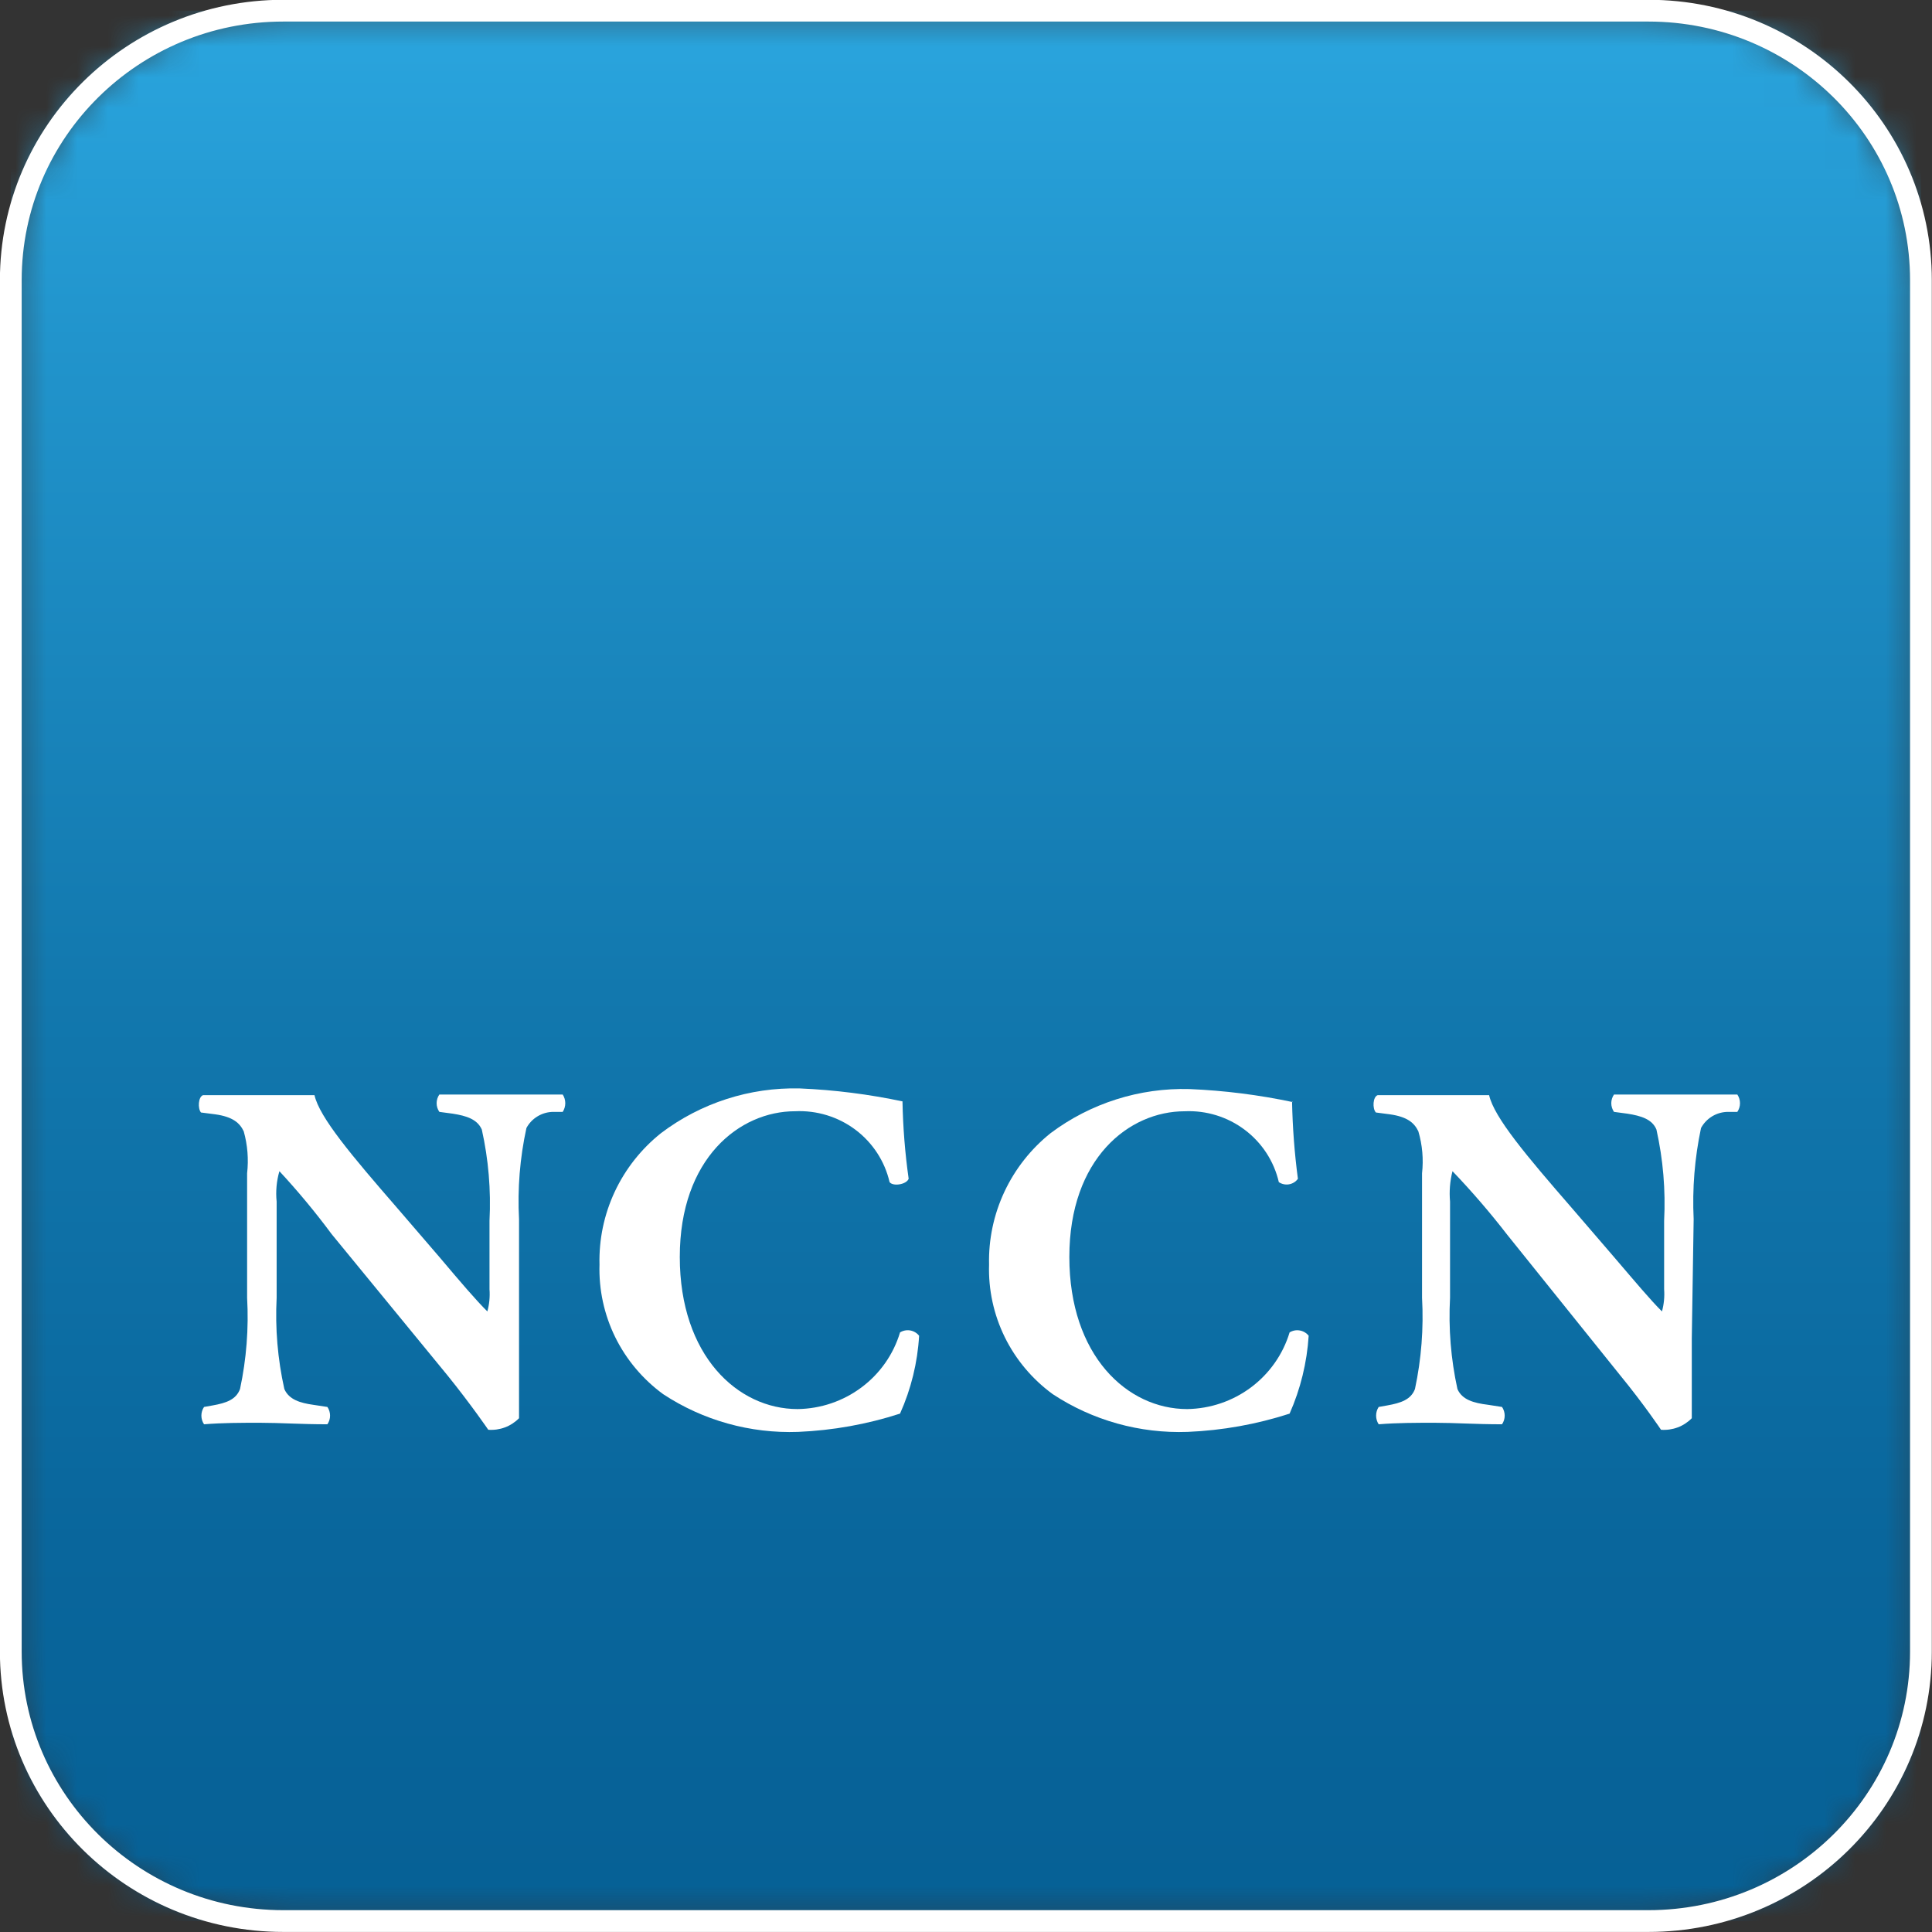
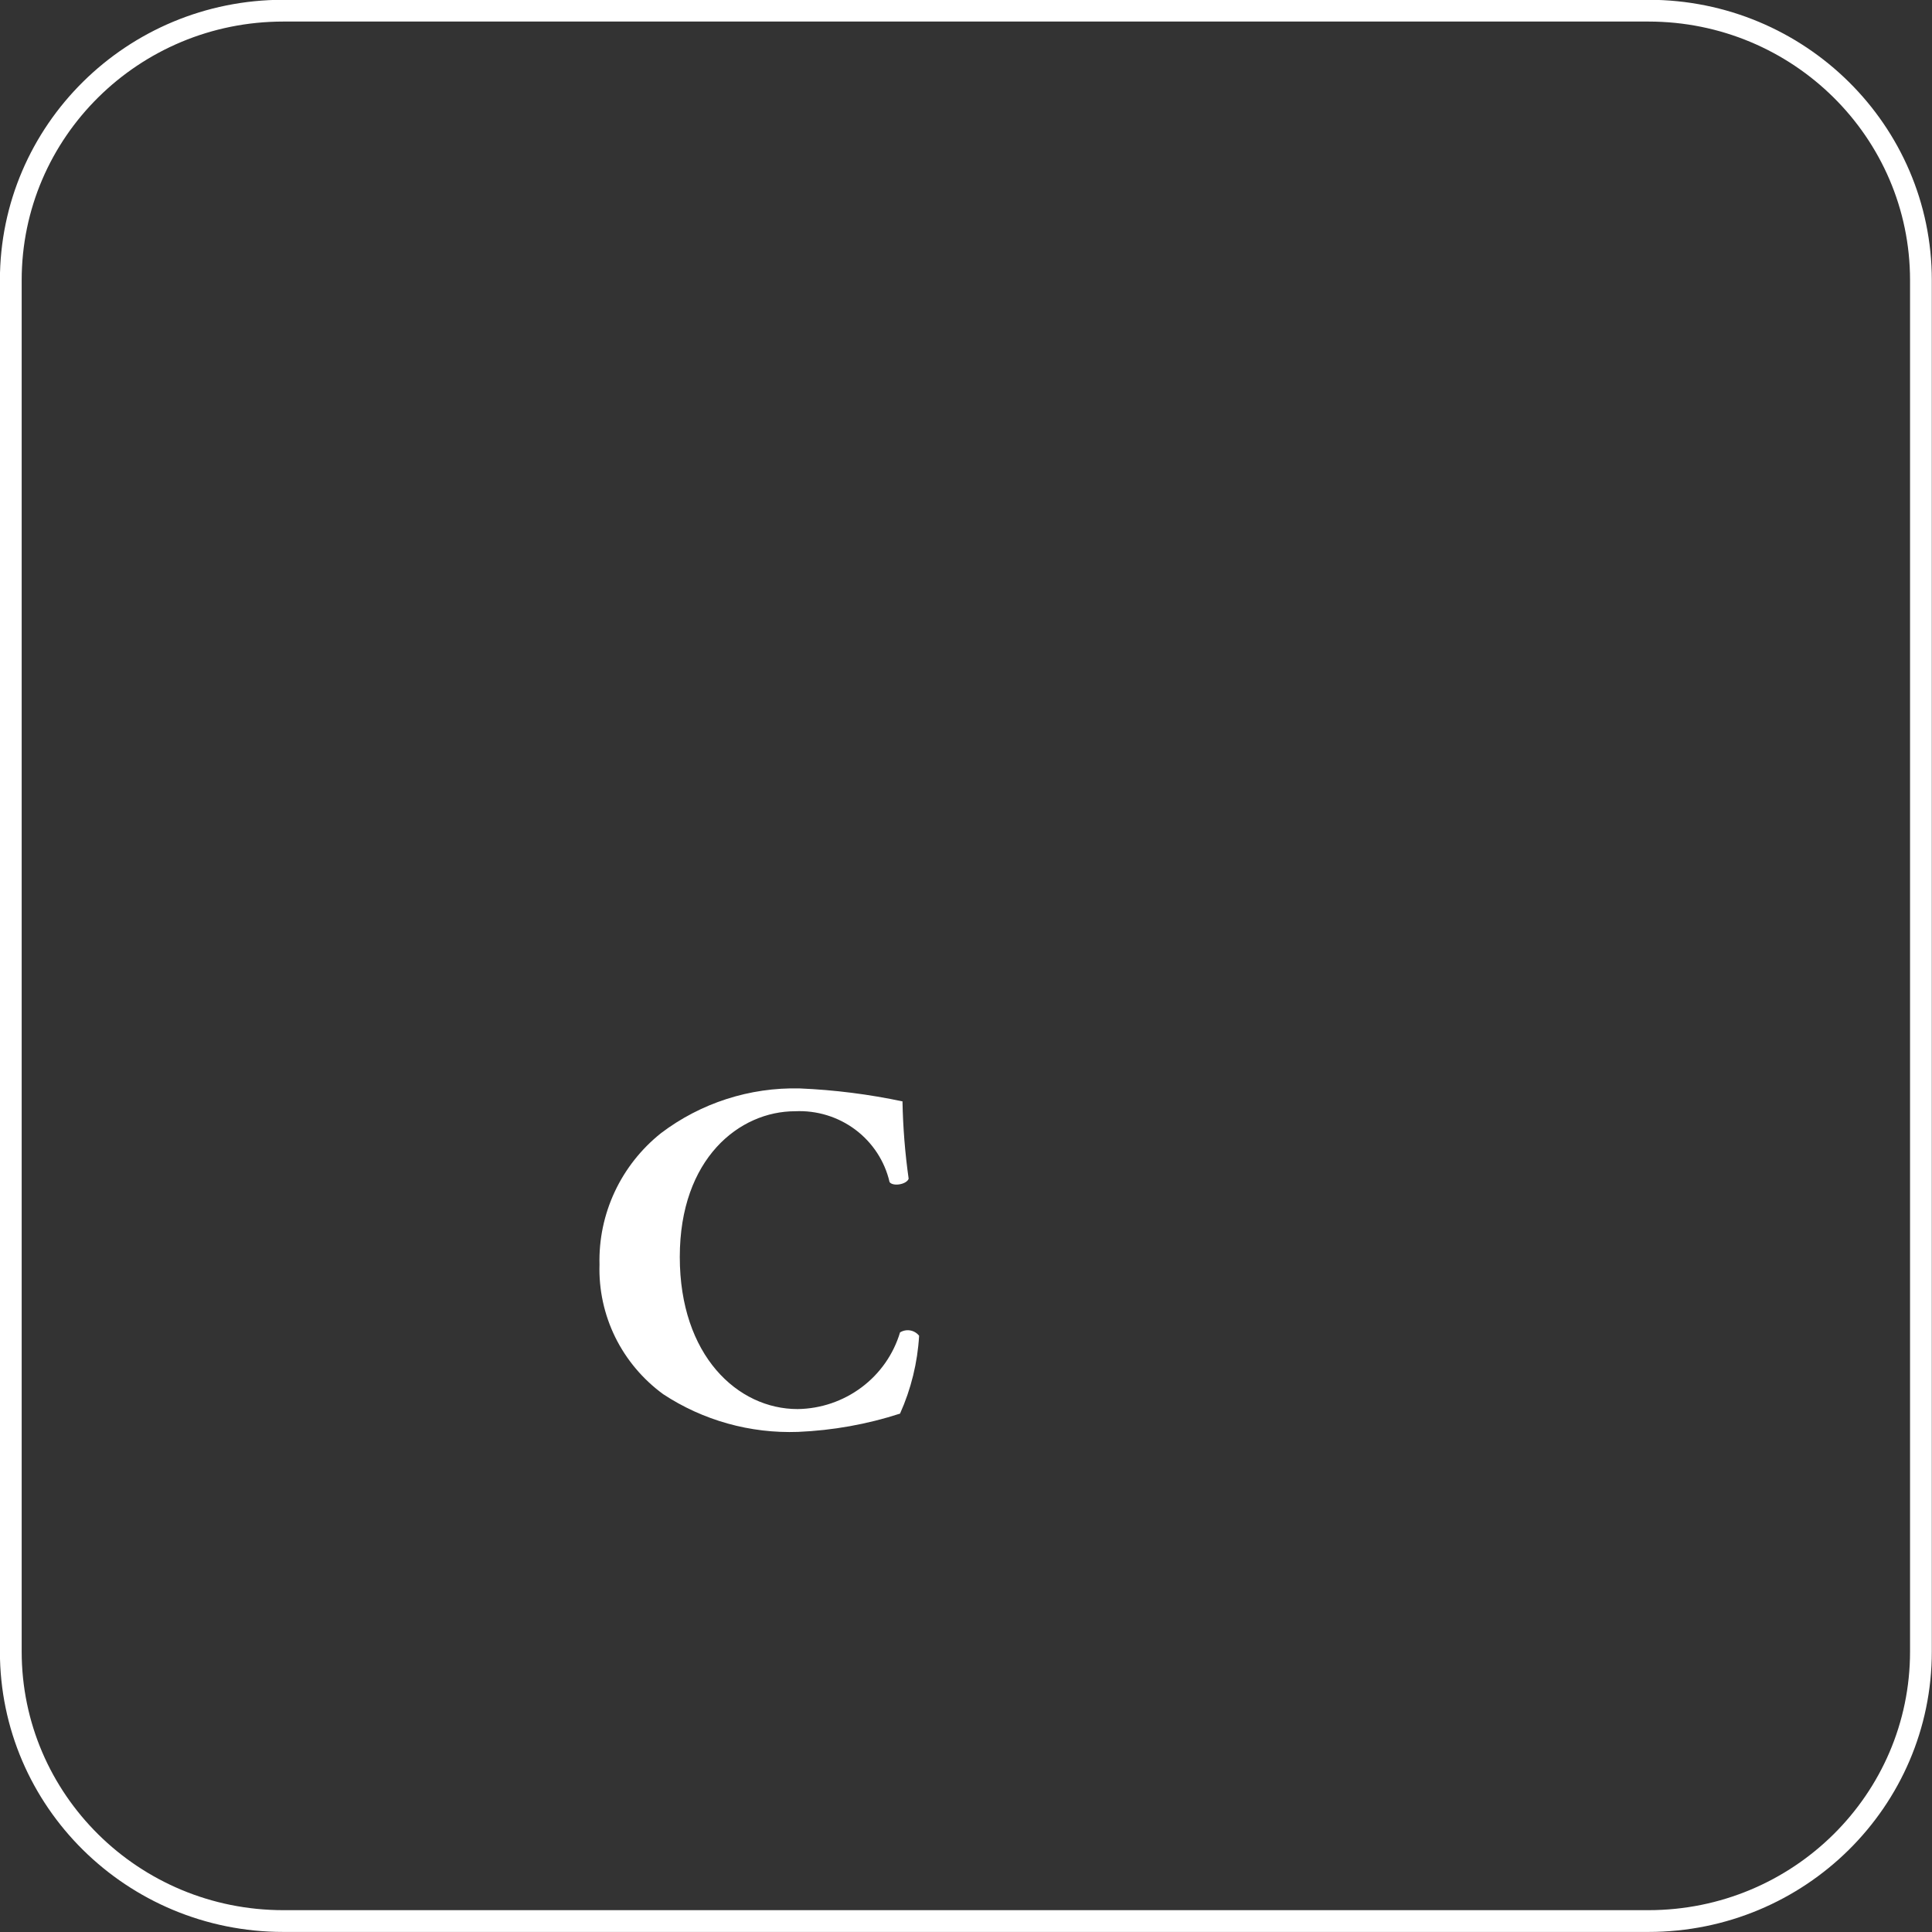
<svg xmlns="http://www.w3.org/2000/svg" width="63" height="63" viewBox="0 0 63 63" fill="none">
  <rect x="0" y="0" width="63" height="63" fill="#333333" stroke="none" />
  <mask id="mask0_3102_264" style="mask-type:luminance" maskUnits="userSpaceOnUse" x="0" y="0" width="63" height="63">
    <path d="M53.753 0.348H9.238C4.33 0.348 0.352 4.283 0.352 9.137V53.855C0.352 58.709 4.33 62.643 9.238 62.643H53.753C58.661 62.643 62.639 58.709 62.639 53.855V9.137C62.639 4.283 58.661 0.348 53.753 0.348Z" fill="white" />
  </mask>
  <g mask="url(#mask0_3102_264)">
-     <path d="M62.639 0.348H0.352V62.643H62.639V0.348Z" fill="url(#paint0_linear_3102_264)" />
-   </g>
+     </g>
  <path d="M53.753 0.348H9.238C4.33 0.348 0.352 4.283 0.352 9.137V53.855C0.352 58.709 4.33 62.643 9.238 62.643H53.753C58.661 62.643 62.639 58.709 62.639 53.855V9.137C62.639 4.283 58.661 0.348 53.753 0.348Z" stroke="white" stroke-width="0.71" />
-   <path d="M16.925 43.647C16.925 44.699 16.925 45.72 16.925 46.246C16.796 46.378 16.639 46.48 16.466 46.545C16.293 46.61 16.107 46.637 15.922 46.623C15.922 46.623 15.36 45.8 14.598 44.857L10.816 40.245C10.286 39.53 9.717 38.844 9.111 38.191C9.018 38.513 8.987 38.85 9.021 39.183V42.318C8.97 43.316 9.054 44.317 9.272 45.294C9.422 45.641 9.793 45.75 10.215 45.809L10.676 45.879C10.733 45.962 10.763 46.061 10.763 46.162C10.763 46.262 10.733 46.361 10.676 46.444C9.793 46.444 9.141 46.395 8.489 46.395C7.838 46.395 7.276 46.395 6.654 46.444C6.597 46.361 6.567 46.262 6.567 46.162C6.567 46.061 6.597 45.962 6.654 45.879L6.935 45.829C7.376 45.75 7.697 45.641 7.827 45.294C8.036 44.316 8.114 43.315 8.058 42.318V38.261C8.11 37.801 8.073 37.337 7.948 36.892C7.817 36.614 7.587 36.416 7.015 36.336L6.554 36.277C6.443 36.148 6.463 35.761 6.624 35.711C7.386 35.711 8.209 35.711 8.881 35.711C9.553 35.711 9.884 35.711 10.255 35.711C10.415 36.435 11.479 37.695 12.953 39.392L14.327 40.989C15.039 41.832 15.521 42.397 15.892 42.764C15.957 42.529 15.98 42.284 15.962 42.04V39.808C16.013 38.809 15.929 37.809 15.711 36.832C15.561 36.495 15.21 36.386 14.768 36.316L14.327 36.257C14.269 36.174 14.238 36.075 14.238 35.974C14.238 35.873 14.269 35.774 14.327 35.691C15.21 35.691 15.842 35.691 16.514 35.691C17.186 35.691 17.707 35.691 18.349 35.691C18.404 35.776 18.433 35.874 18.433 35.974C18.433 36.074 18.404 36.172 18.349 36.257H18.048C17.867 36.257 17.689 36.306 17.534 36.399C17.378 36.492 17.251 36.624 17.166 36.783C16.953 37.76 16.872 38.76 16.925 39.758V43.647Z" fill="white" />
  <path d="M29.429 35.919C29.445 36.762 29.512 37.603 29.63 38.438C29.559 38.627 29.118 38.696 29.008 38.547C28.851 37.866 28.456 37.261 27.893 36.838C27.33 36.416 26.634 36.203 25.928 36.236C24.113 36.236 22.167 37.774 22.167 40.988C22.167 44.202 24.053 45.948 26.009 45.948C26.762 45.938 27.493 45.69 28.094 45.24C28.695 44.791 29.135 44.163 29.349 43.448C29.448 43.387 29.566 43.364 29.681 43.384C29.796 43.404 29.899 43.466 29.971 43.557C29.92 44.434 29.709 45.294 29.349 46.096C28.275 46.444 27.158 46.644 26.029 46.692C24.467 46.749 22.926 46.319 21.625 45.462C20.96 44.976 20.423 44.337 20.061 43.602C19.7 42.865 19.524 42.054 19.549 41.236C19.528 40.417 19.698 39.605 20.046 38.861C20.394 38.118 20.91 37.464 21.555 36.95C22.851 35.968 24.447 35.453 26.079 35.492C27.212 35.54 28.34 35.683 29.449 35.919" fill="white" />
-   <path d="M42.132 35.919C42.149 36.762 42.212 37.603 42.323 38.439C42.254 38.534 42.151 38.599 42.034 38.619C41.918 38.639 41.798 38.614 41.701 38.548C41.544 37.868 41.151 37.264 40.59 36.842C40.029 36.419 39.336 36.205 38.632 36.237C36.816 36.237 34.87 37.774 34.87 40.988C34.87 44.202 36.756 45.948 38.712 45.948C39.465 45.937 40.195 45.689 40.796 45.239C41.396 44.789 41.837 44.162 42.052 43.448C42.151 43.387 42.269 43.364 42.384 43.385C42.499 43.405 42.602 43.466 42.674 43.557C42.618 44.433 42.408 45.293 42.052 46.097C40.978 46.444 39.861 46.645 38.732 46.692C37.17 46.749 35.629 46.319 34.329 45.462C33.663 44.976 33.126 44.338 32.764 43.602C32.403 42.866 32.227 42.054 32.252 41.236C32.233 40.418 32.404 39.606 32.752 38.863C33.1 38.12 33.615 37.466 34.258 36.951C35.56 35.975 37.159 35.467 38.792 35.513C39.926 35.561 41.053 35.703 42.162 35.939" fill="white" />
-   <path d="M55.167 43.647C55.167 44.699 55.167 45.72 55.167 46.246C55.038 46.378 54.882 46.48 54.709 46.545C54.535 46.61 54.349 46.637 54.164 46.623C54.164 46.623 53.613 45.8 52.84 44.857L49.149 40.264C48.592 39.543 47.996 38.851 47.364 38.191C47.281 38.515 47.254 38.85 47.284 39.183V42.318C47.23 43.316 47.311 44.317 47.525 45.294C47.675 45.641 48.046 45.75 48.528 45.809L48.979 45.879C49.036 45.962 49.066 46.061 49.066 46.162C49.066 46.262 49.036 46.361 48.979 46.444C48.096 46.444 47.444 46.395 46.792 46.395C46.14 46.395 45.579 46.395 44.957 46.444C44.902 46.36 44.873 46.262 44.873 46.162C44.873 46.062 44.902 45.963 44.957 45.879L45.238 45.829C45.679 45.75 46.01 45.641 46.14 45.294C46.349 44.316 46.426 43.315 46.371 42.318V38.261C46.422 37.801 46.382 37.336 46.251 36.892C46.12 36.614 45.889 36.416 45.318 36.336L44.866 36.277C44.746 36.148 44.766 35.761 44.927 35.711C45.699 35.711 46.511 35.711 47.183 35.711C47.855 35.711 48.187 35.711 48.558 35.711C48.718 36.435 49.781 37.695 51.256 39.392L52.63 40.989C53.352 41.832 53.824 42.397 54.195 42.764C54.259 42.529 54.283 42.284 54.265 42.04V39.808C54.316 38.809 54.232 37.809 54.014 36.832C53.874 36.495 53.513 36.386 53.071 36.316L52.63 36.257C52.573 36.173 52.542 36.075 52.542 35.974C52.542 35.873 52.573 35.775 52.63 35.691C53.513 35.691 54.144 35.691 54.816 35.691C55.489 35.691 56.01 35.691 56.652 35.691C56.709 35.775 56.739 35.873 56.739 35.974C56.739 36.075 56.709 36.173 56.652 36.257H56.351C56.17 36.257 55.992 36.306 55.836 36.399C55.681 36.492 55.554 36.624 55.468 36.783C55.261 37.76 55.18 38.76 55.228 39.758L55.167 43.647Z" fill="white" />
  <defs>
    <linearGradient id="paint0_linear_3102_264" x1="28.619" y1="0.534" x2="28.619" y2="62.83" gradientUnits="userSpaceOnUse">
      <stop stop-color="#2AA5DE" />
      <stop offset="0.17" stop-color="#2194CC" />
      <stop offset="0.51" stop-color="#1278AE" />
      <stop offset="0.8" stop-color="#09669C" />
      <stop offset="1" stop-color="#066095" />
    </linearGradient>
  </defs>
</svg>